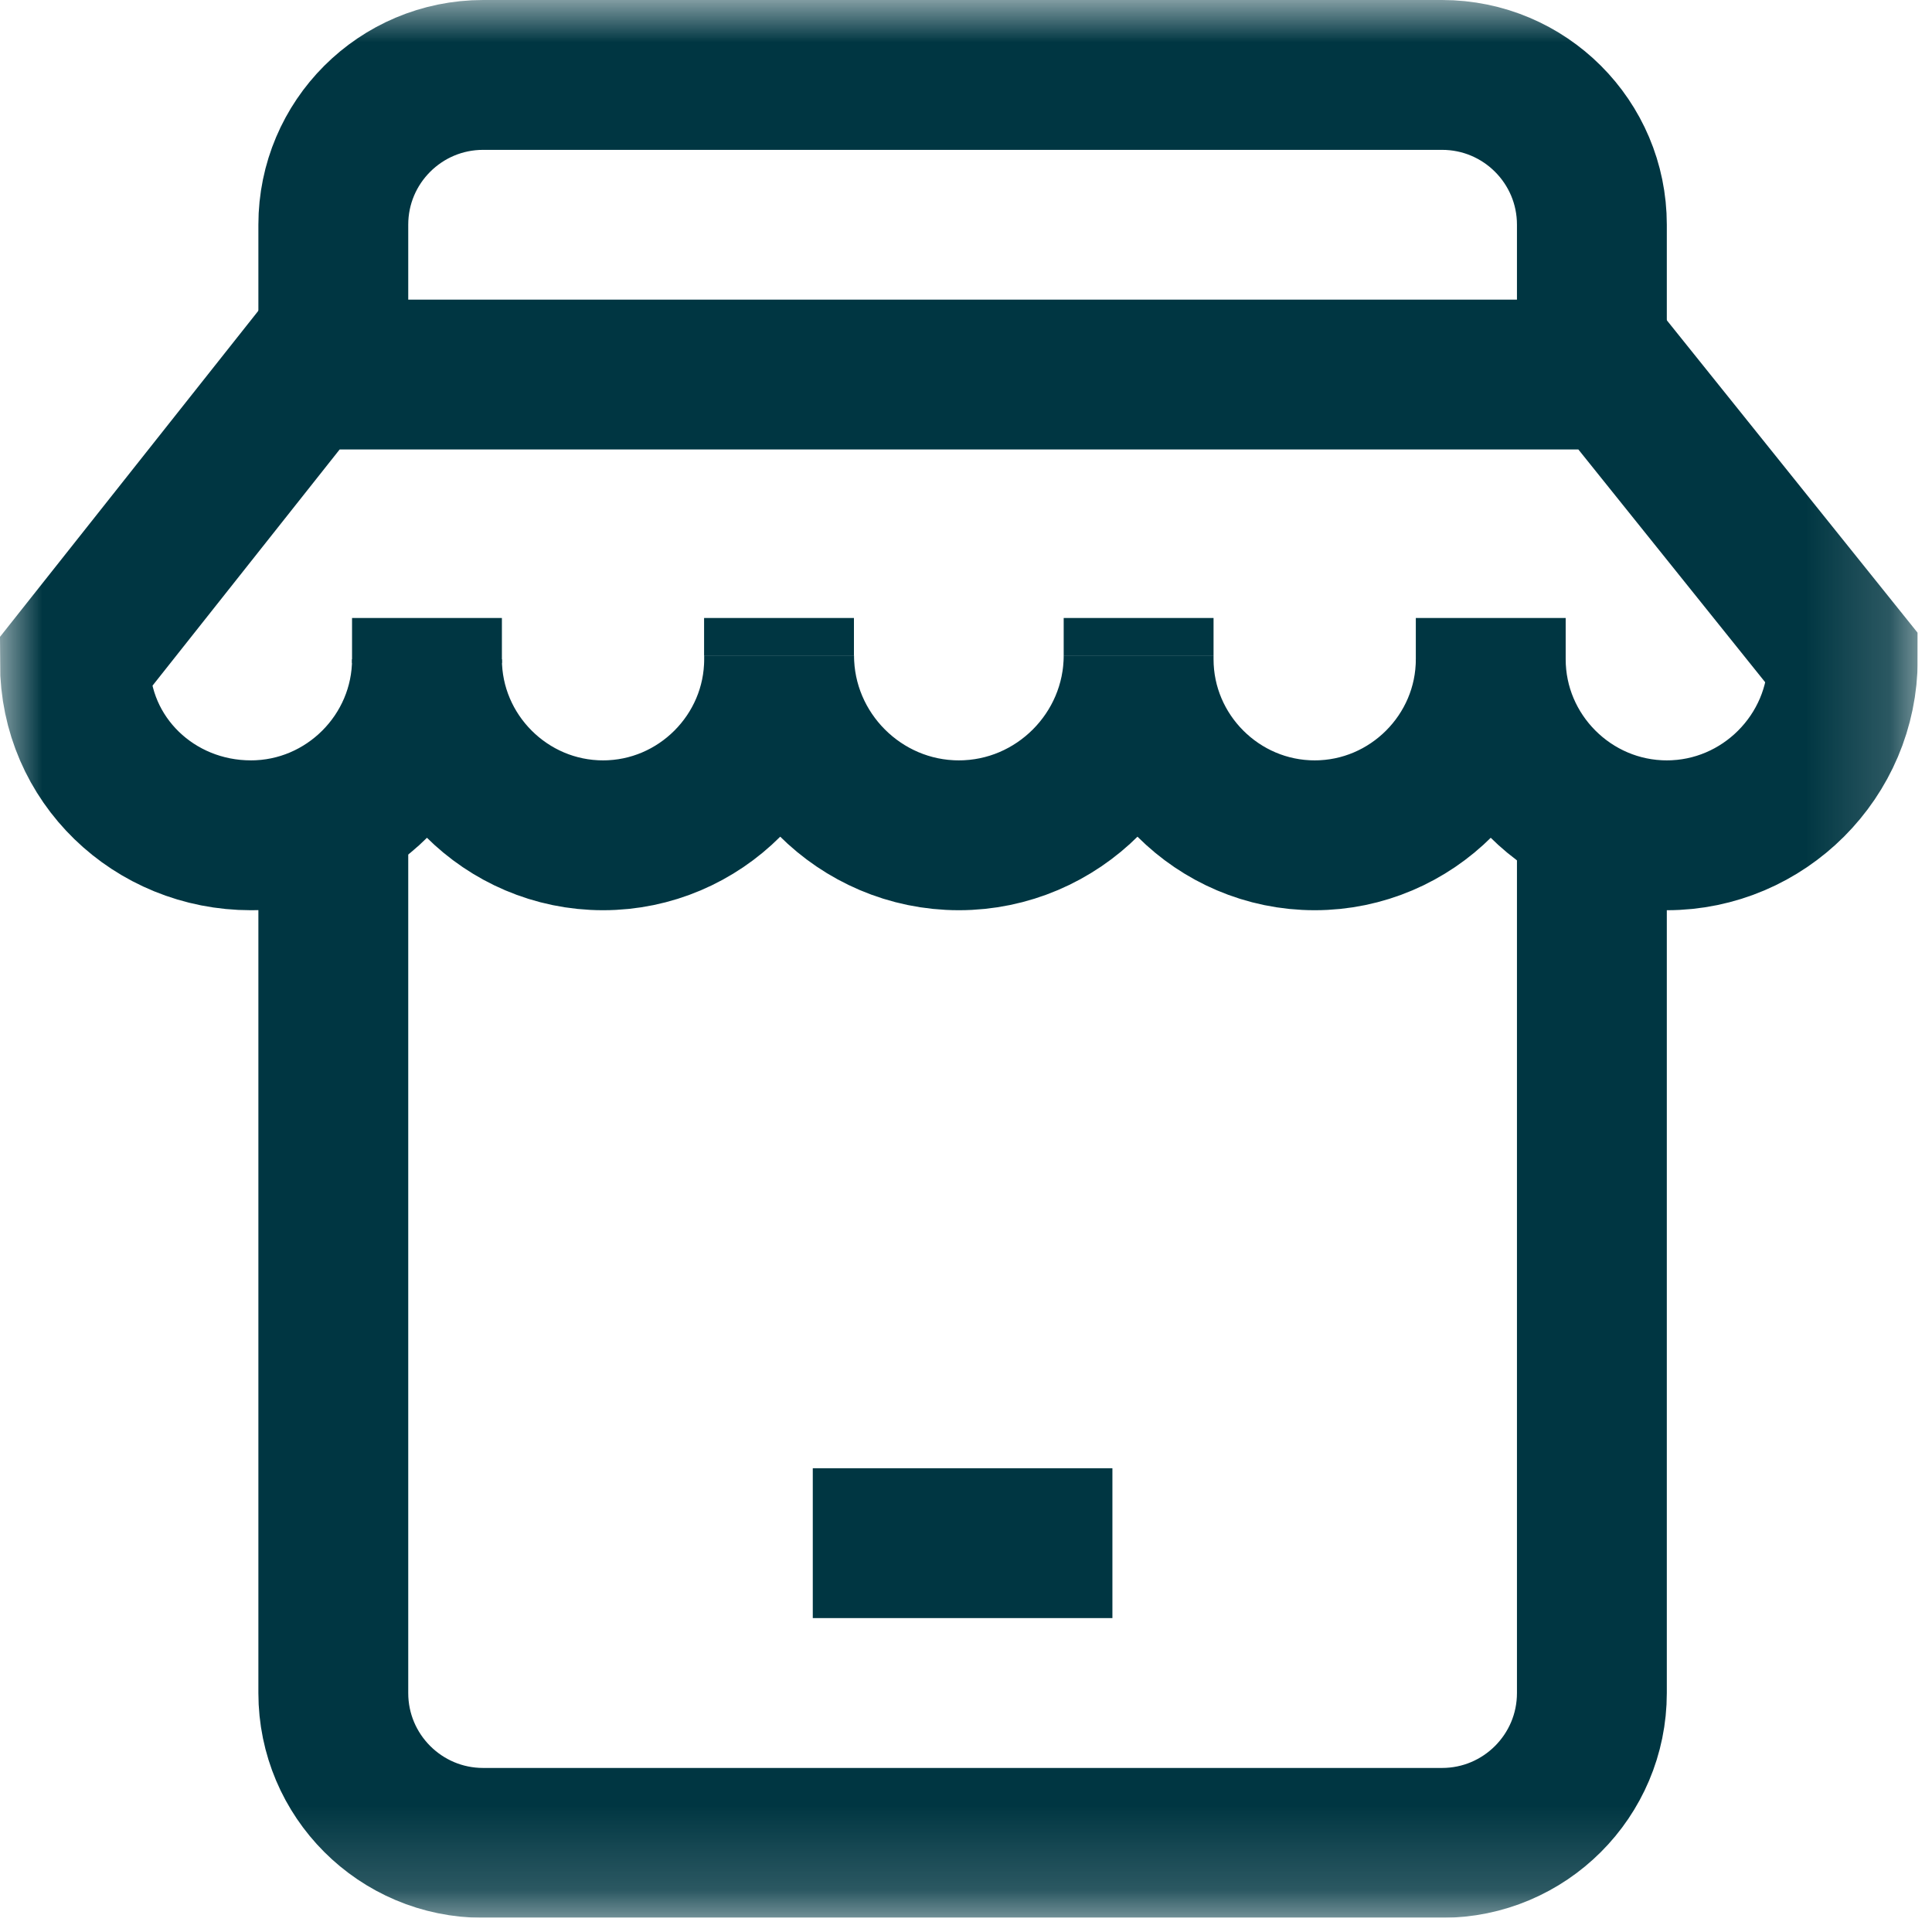
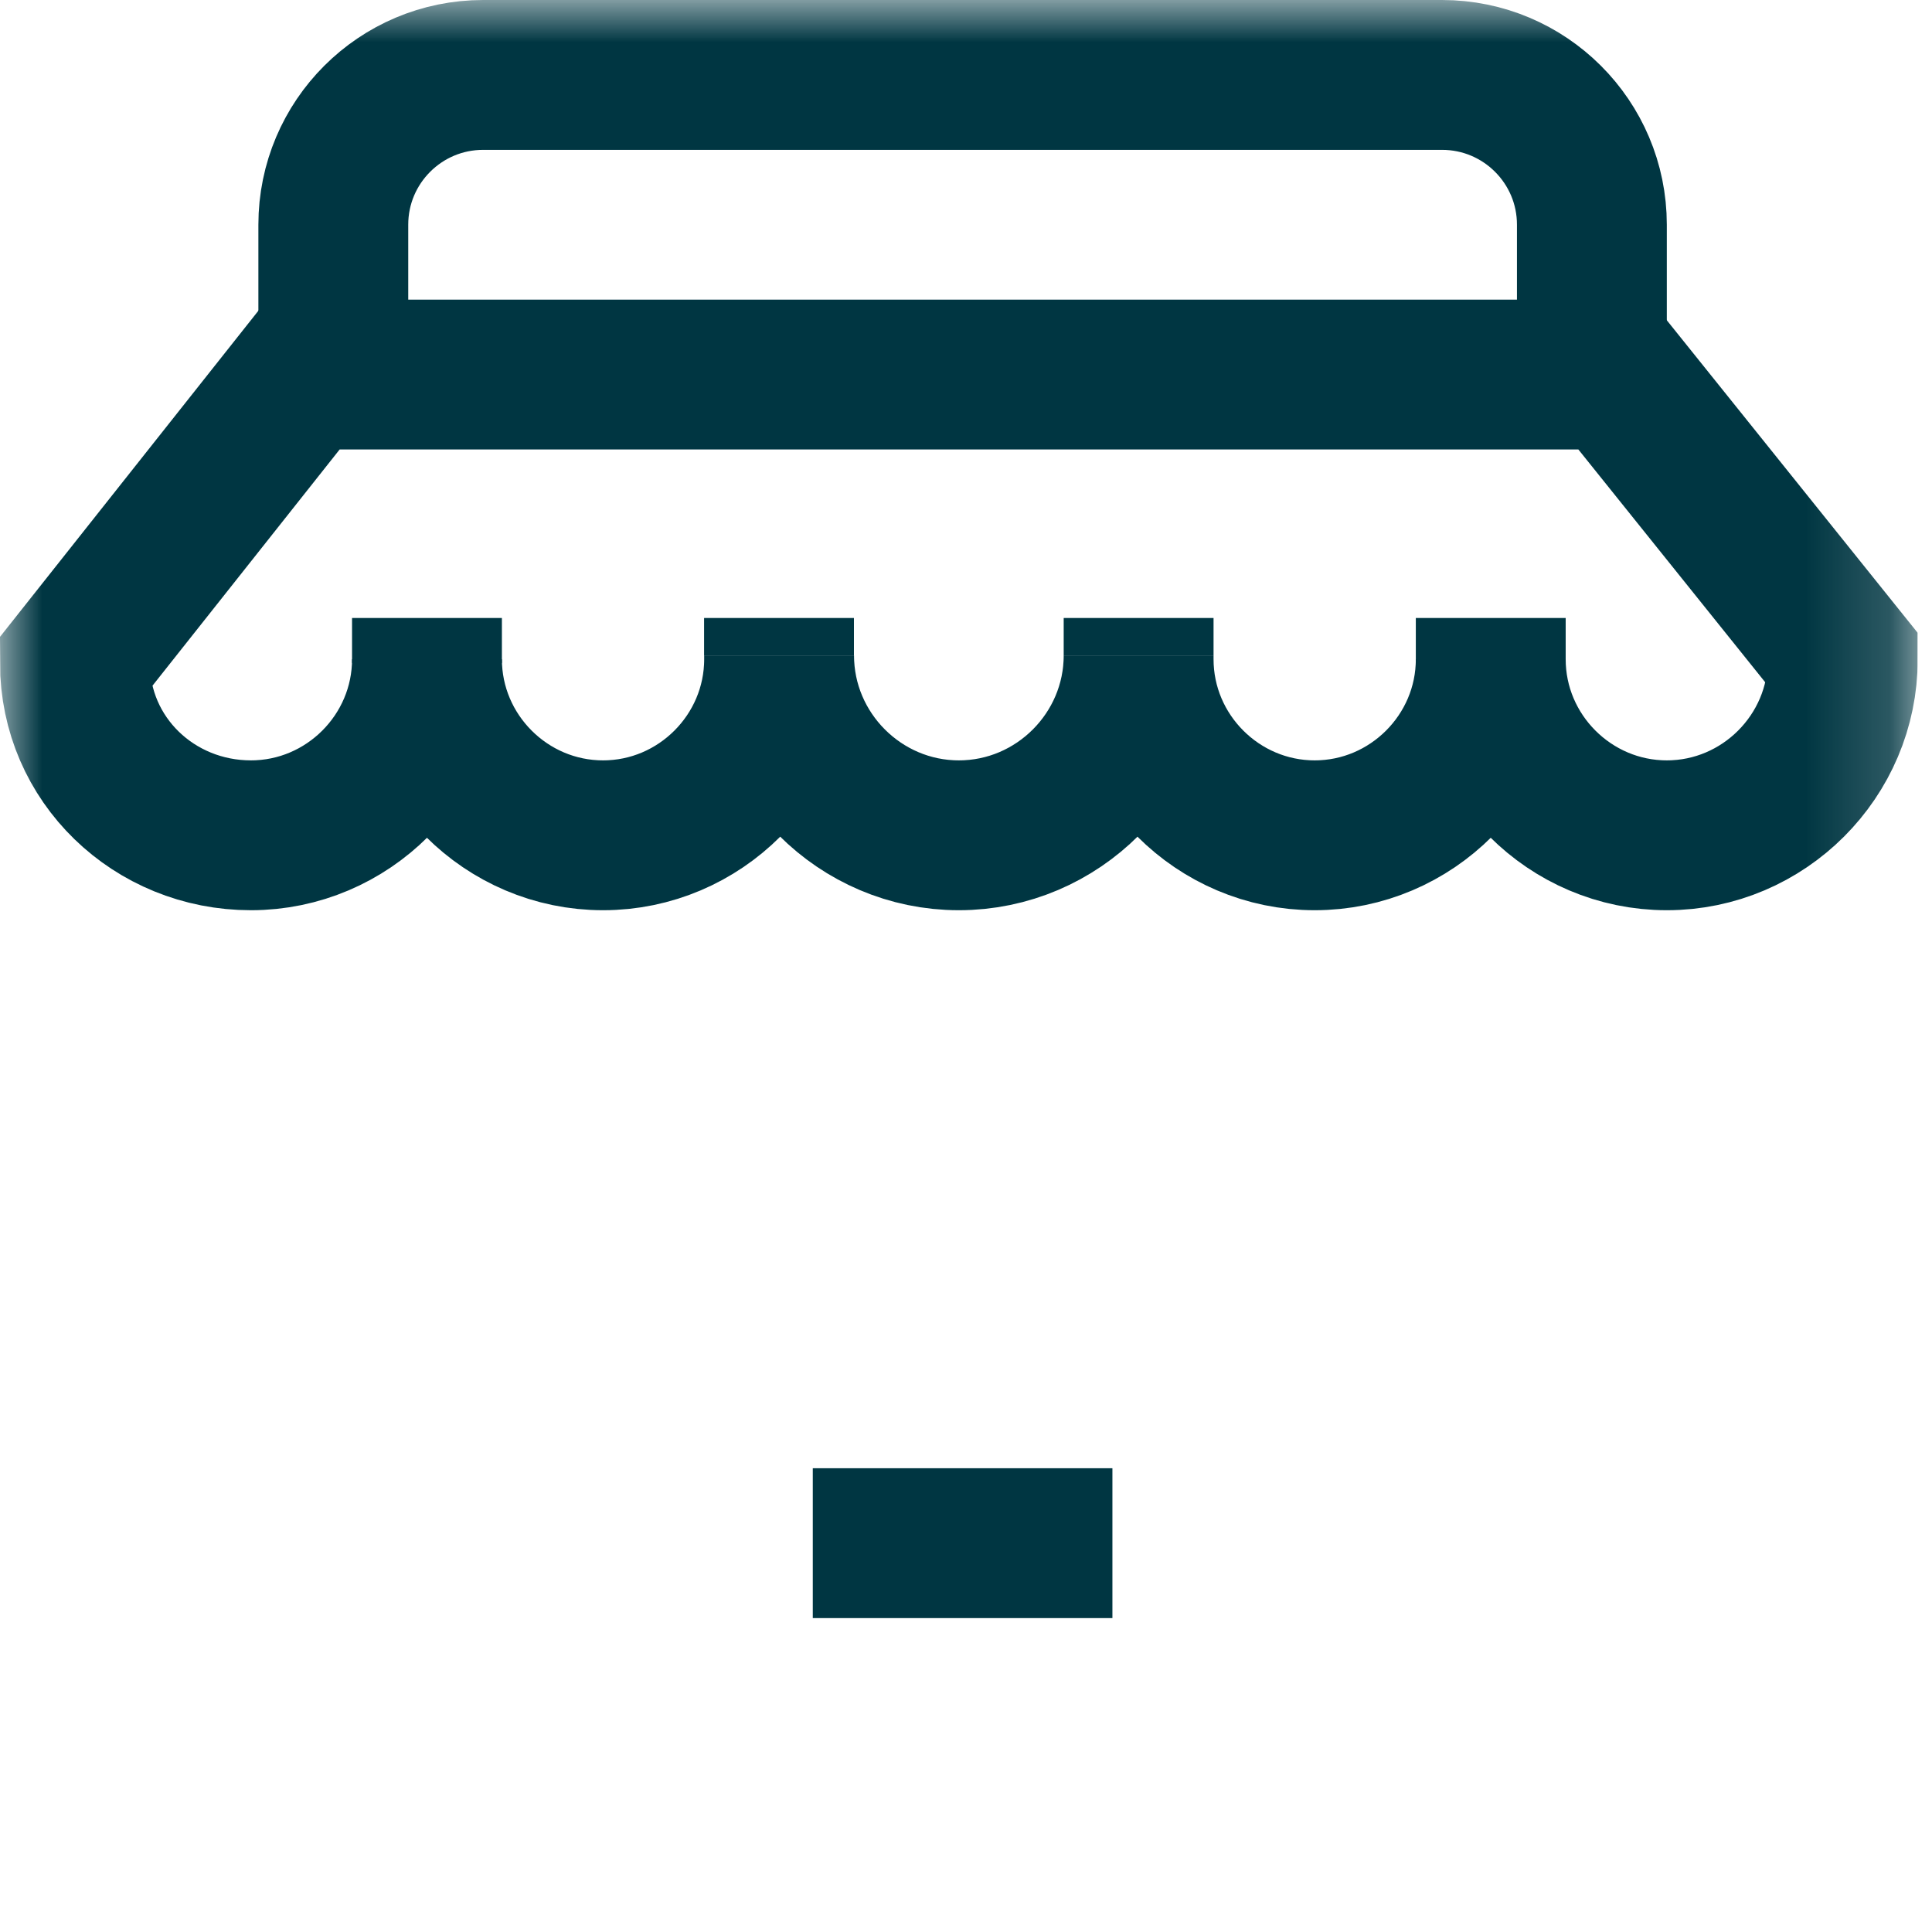
<svg xmlns="http://www.w3.org/2000/svg" width="23" height="23" viewBox="0 0 23 23" fill="none">
  <g clip-path="url(#clip0_1077_137)">
    <mask id="mask0_1077_137" style="mask-type:luminance" maskUnits="userSpaceOnUse" x="0" y="0" width="23" height="23">
      <path d="M0 0H22.83V22.83H0V0Z" fill="white" />
    </mask>
    <g mask="url(#mask0_1077_137)">
-       <path d="M18.951 9.765V20.155C18.951 21.14 18.152 21.939 17.167 21.939H5.752C4.767 21.939 3.968 21.14 3.968 20.155V9.81" stroke="#003642" stroke-width="1.784" stroke-miterlimit="10" />
      <path d="M3.968 4.325V2.675C3.968 1.69 4.767 0.892 5.752 0.892H17.167C18.152 0.892 18.951 1.69 18.951 2.675V4.37" stroke="#003642" stroke-width="1.784" stroke-miterlimit="10" />
      <path d="M13.243 19.263H9.676V17.479H13.243V19.263Z" fill="#003642" />
      <path d="M19.843 9.944C20.995 9.944 21.938 9.001 21.938 7.848L19.218 4.459H3.612L0.892 7.892C0.892 9.045 1.835 9.944 2.987 9.944C4.14 9.944 5.083 9.001 5.083 7.848C5.083 9.001 6.026 9.944 7.179 9.944C8.332 9.944 9.275 9.001 9.275 7.848V7.803C9.275 8.98 10.238 9.944 11.415 9.944C12.592 9.944 13.555 8.98 13.555 7.803V7.848C13.555 9.001 14.498 9.944 15.651 9.944C16.804 9.944 17.747 9.001 17.747 7.848C17.747 9.001 18.69 9.944 19.843 9.944Z" stroke="#003642" stroke-width="1.784" stroke-miterlimit="10" />
      <path d="M9.274 7.803V7.357" stroke="#003642" stroke-width="1.784" stroke-miterlimit="10" />
      <path d="M5.083 7.892V7.357" stroke="#003642" stroke-width="1.784" stroke-miterlimit="10" />
      <path d="M13.555 7.803V7.357" stroke="#003642" stroke-width="1.784" stroke-miterlimit="10" />
      <path d="M17.747 7.892V7.357" stroke="#003642" stroke-width="1.784" stroke-miterlimit="10" />
    </g>
  </g>
  <defs>
    <clipPath id="clip0_1077_137">
      <rect width="22.83" height="22.83" fill="white" />
    </clipPath>
  </defs>
</svg>